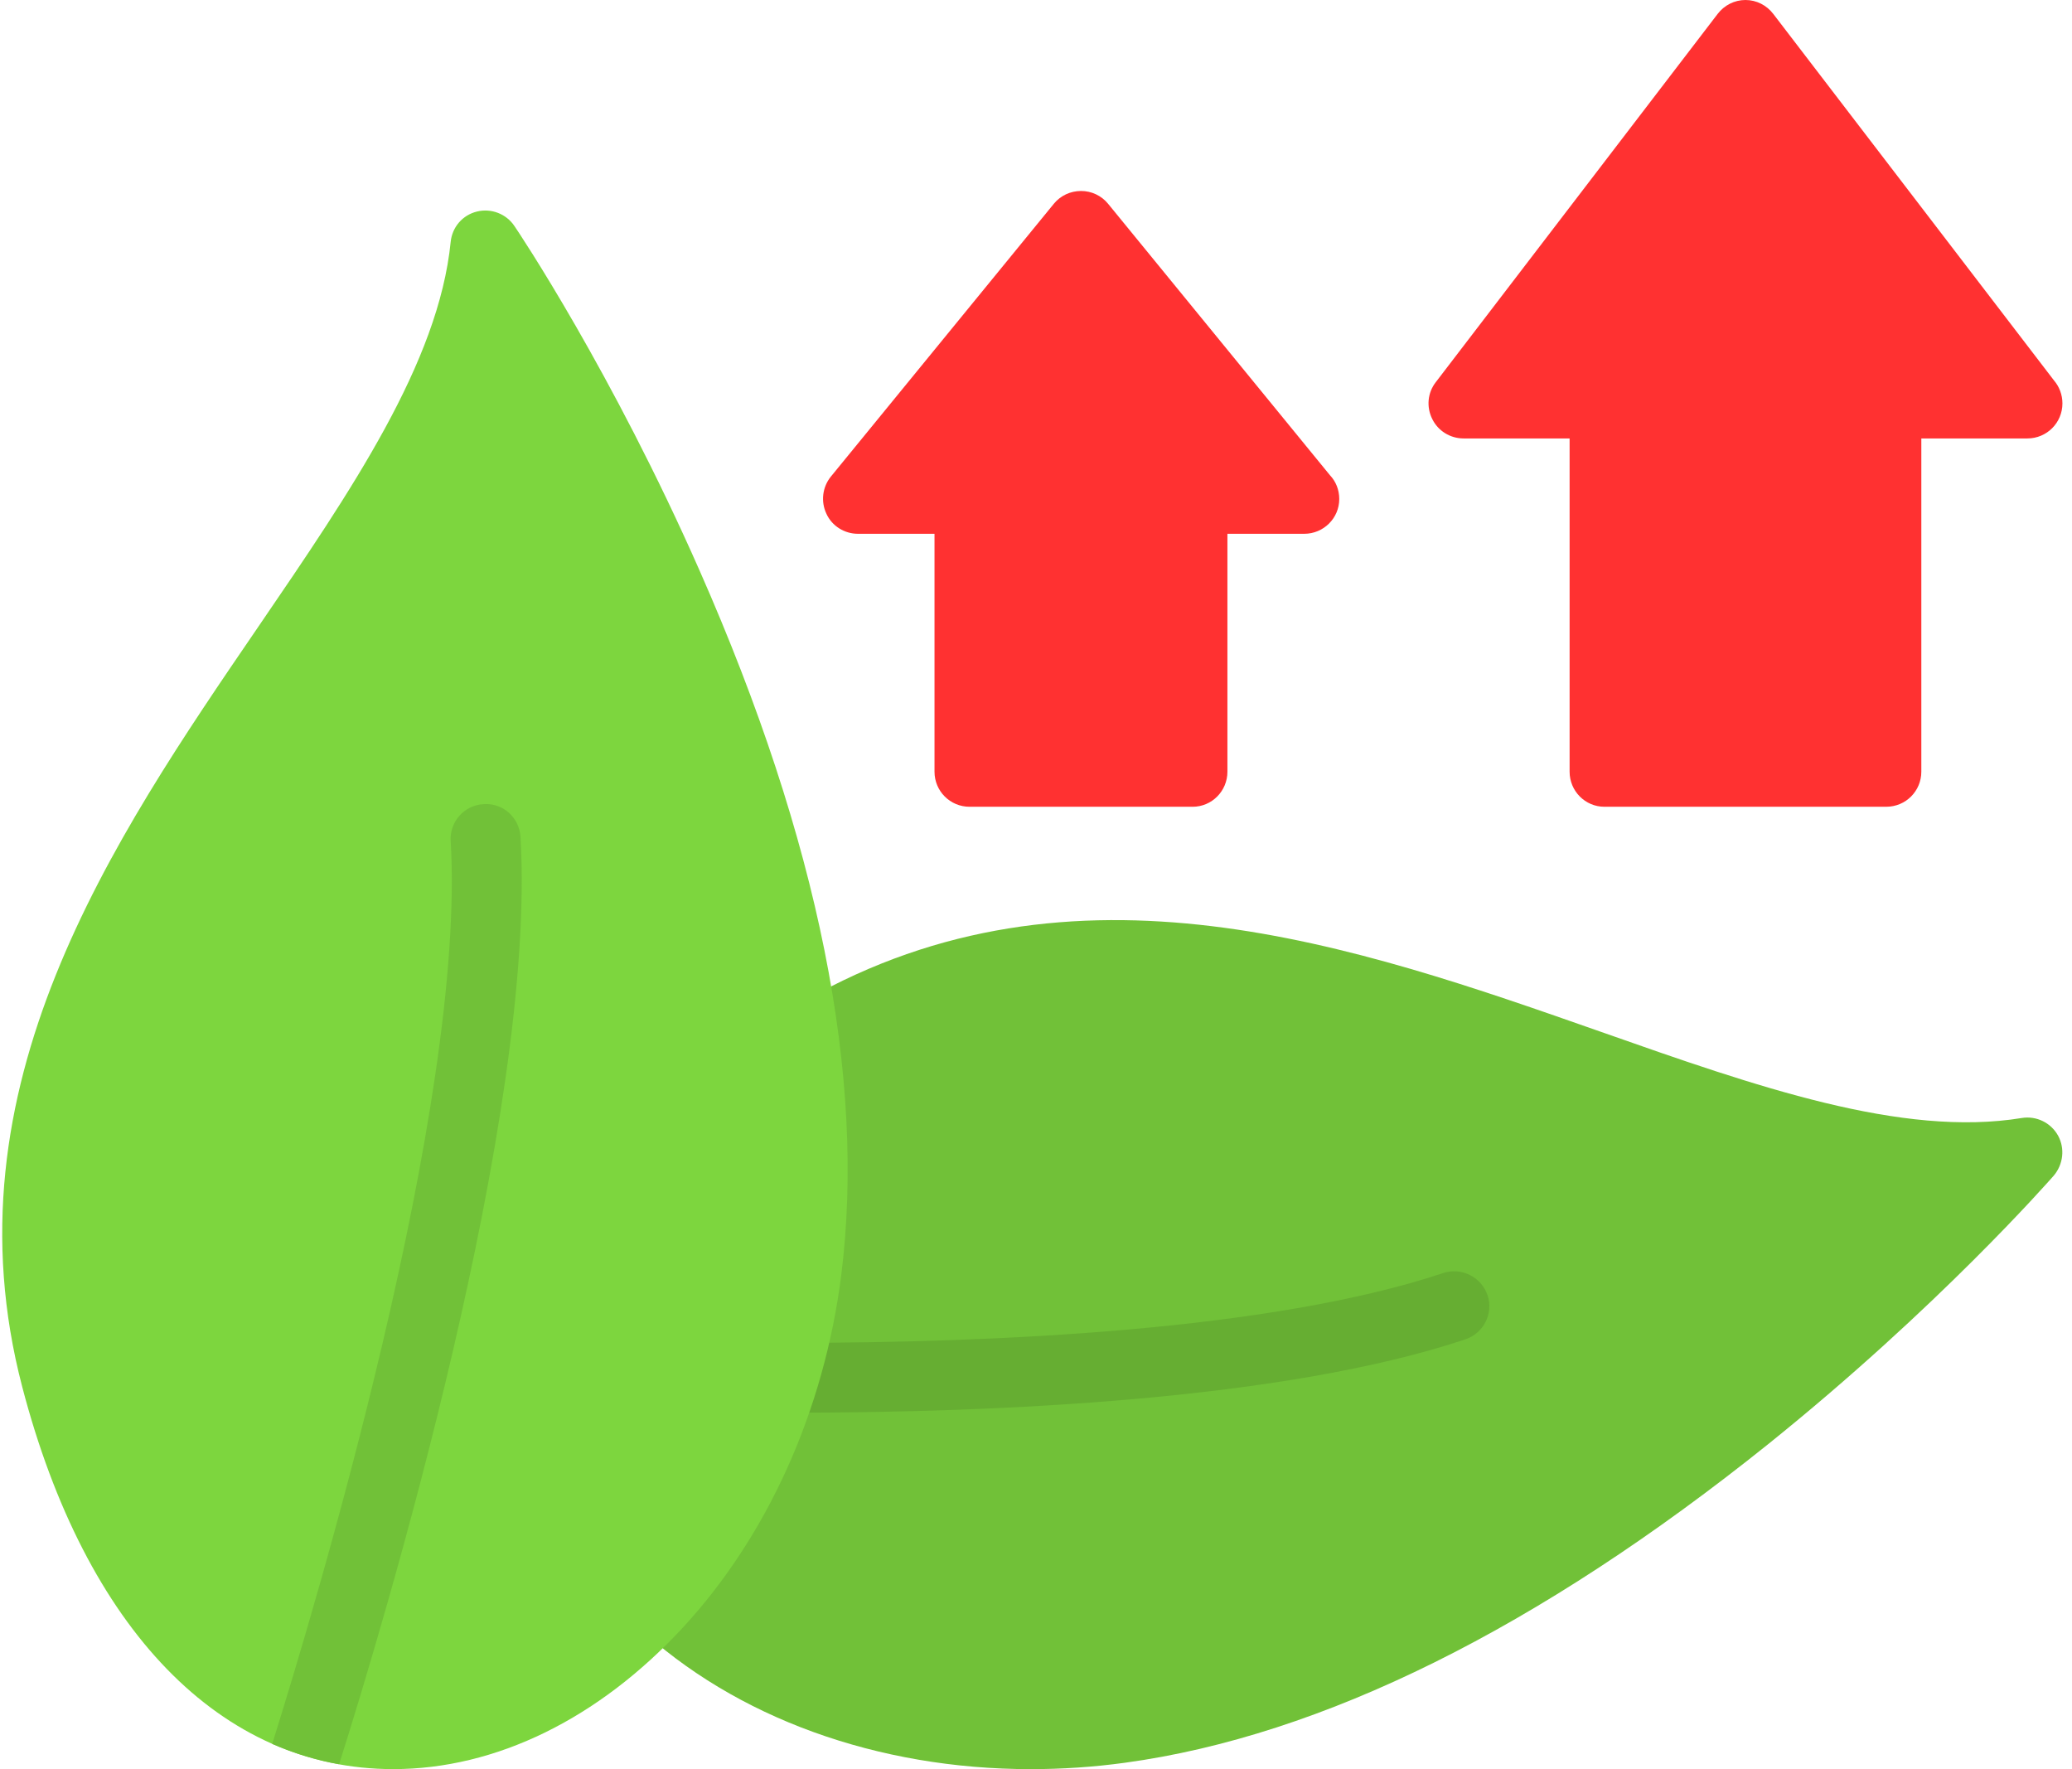
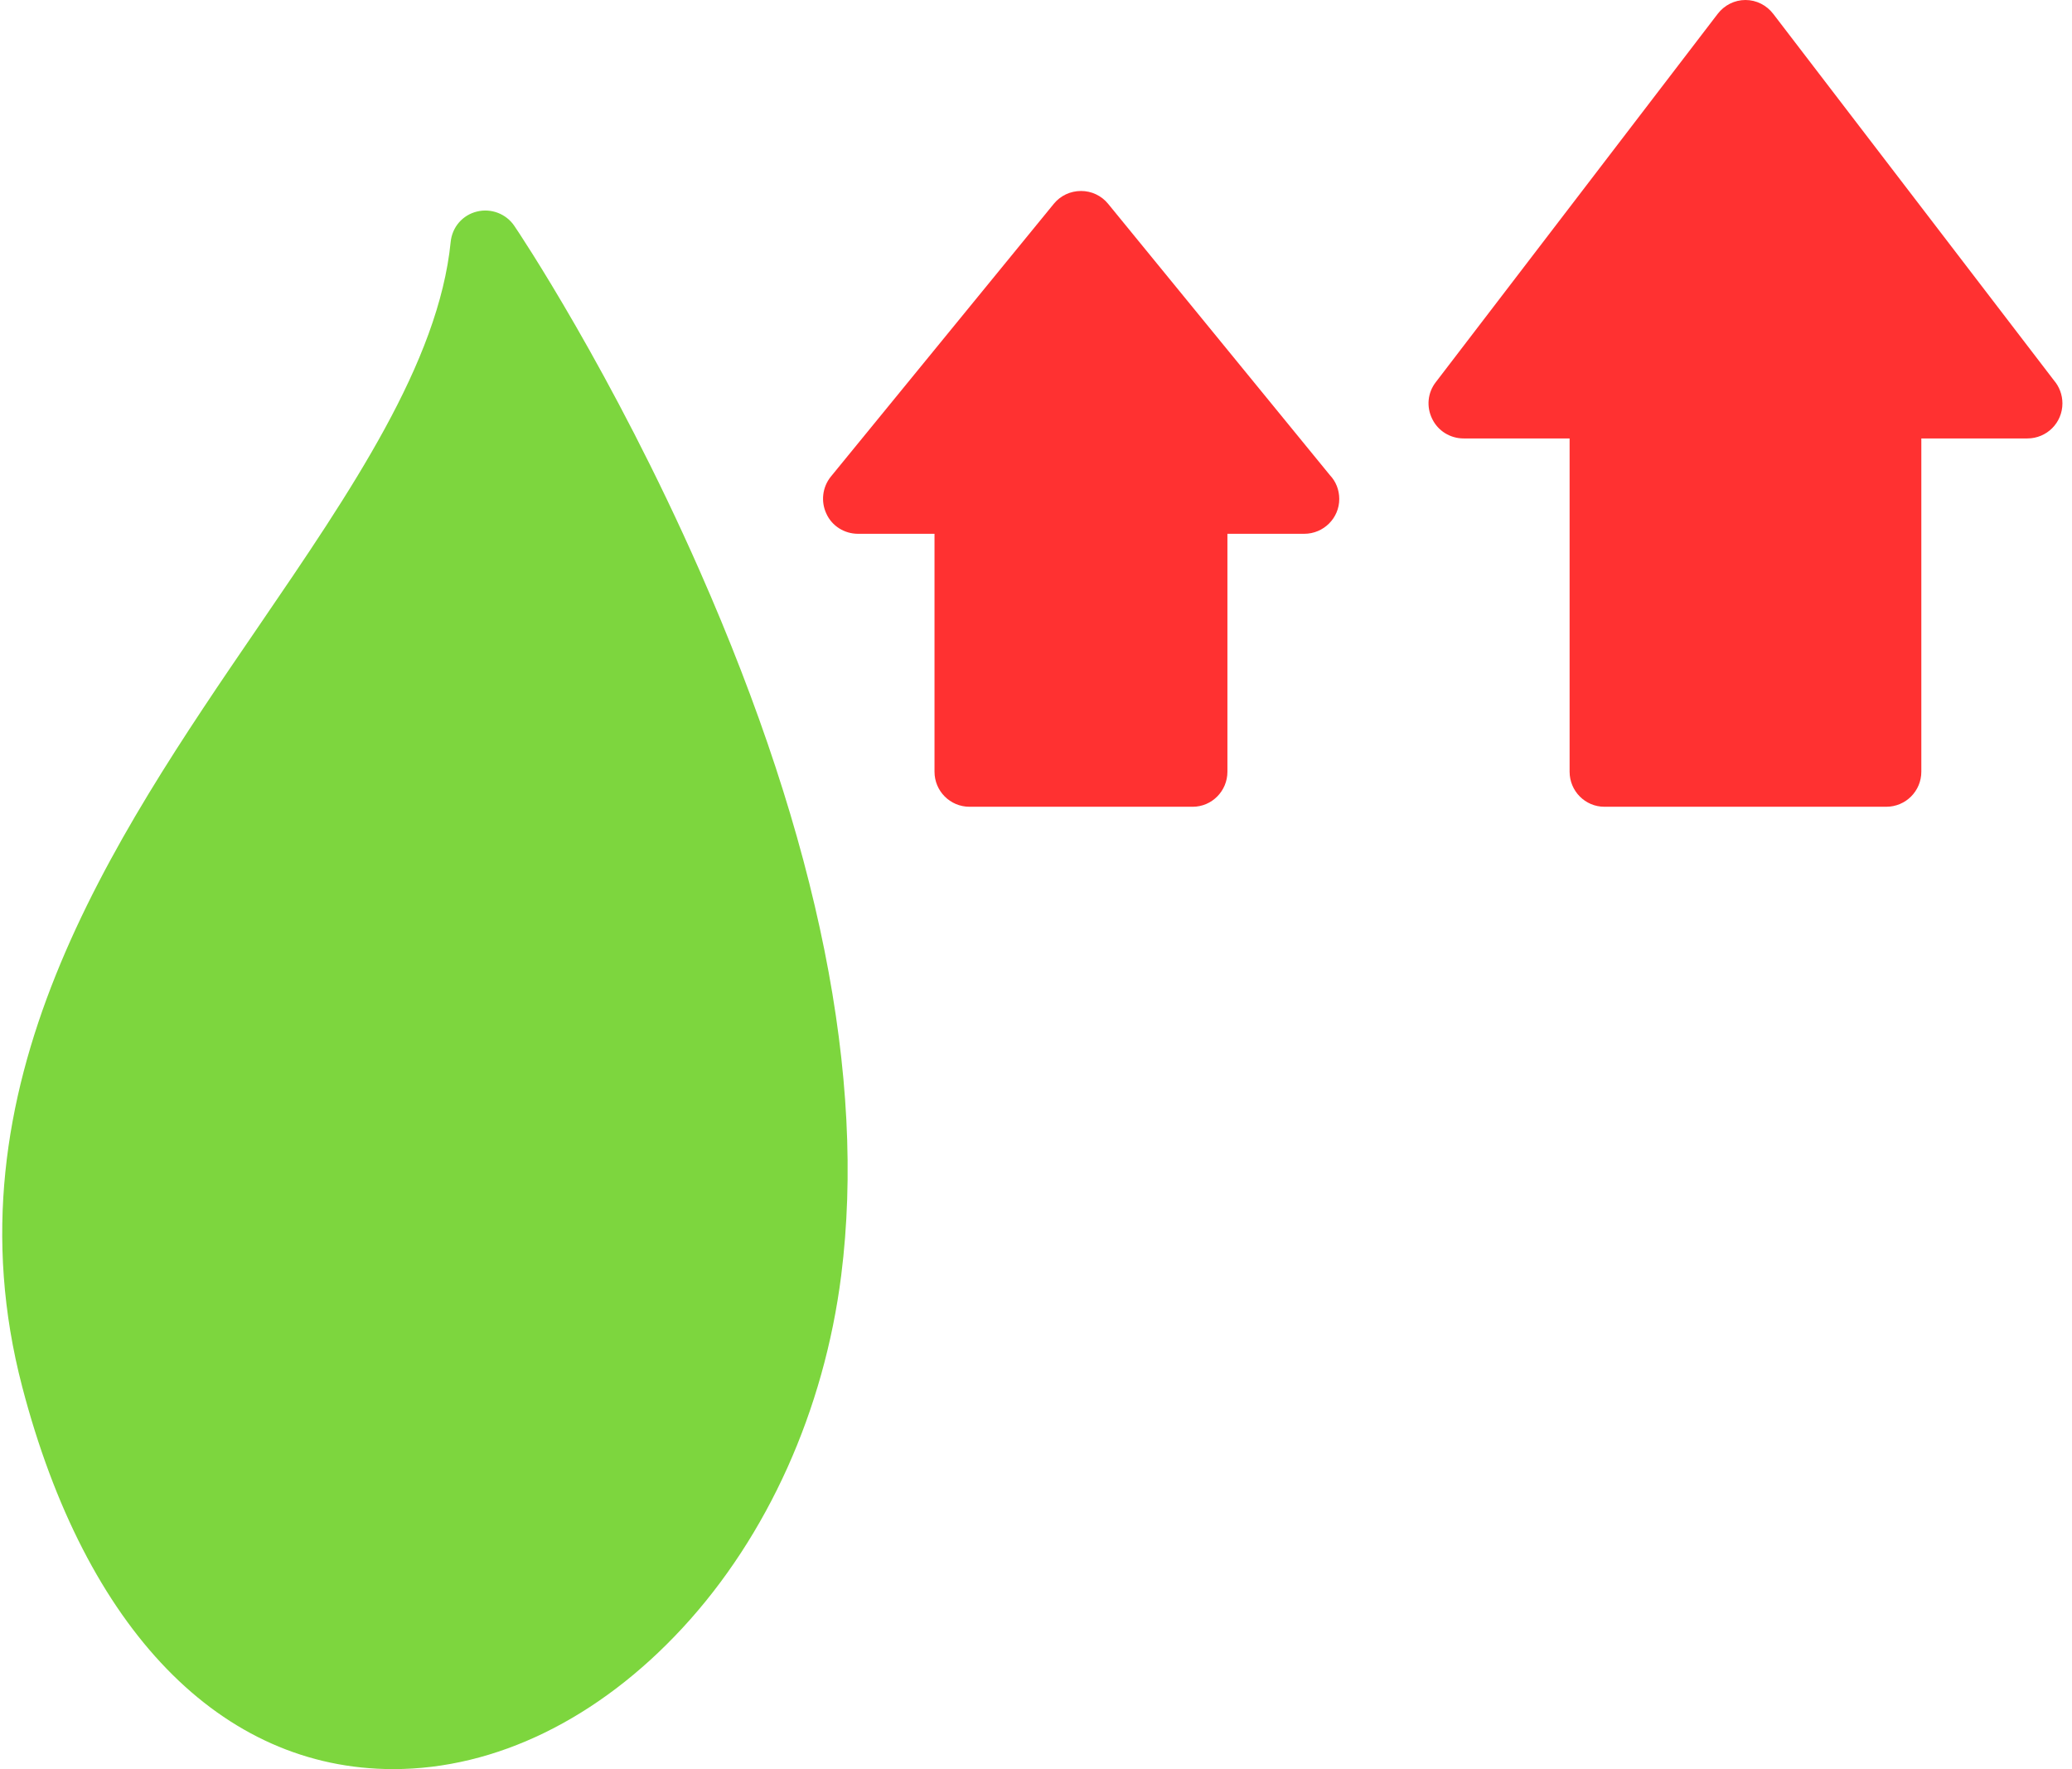
<svg xmlns="http://www.w3.org/2000/svg" width="164" height="140" viewBox="0 0 164 140" fill="none">
-   <path fill-rule="evenodd" clip-rule="evenodd" d="M81.582 140.001C69.497 140.001 58.214 135.965 50.394 128.649C49.271 127.594 49.225 125.851 50.257 124.728C50.853 124.109 51.678 123.811 52.481 123.856C54.407 114.087 61.906 84.941 61.241 83.863C60.462 82.556 60.897 80.859 62.204 80.056C62.709 79.758 63.213 79.46 63.741 79.162C85.045 67.031 107.197 74.805 126.735 81.661C138.981 85.972 150.539 90.031 160.033 88.472C161.179 88.289 162.326 88.839 162.899 89.871C163.45 90.88 163.312 92.141 162.555 93.036C162.188 93.448 153.405 103.47 139.967 114.271C121.782 128.856 104.652 137.363 89.035 139.496C86.535 139.84 84.036 140.001 81.582 140.001Z" fill="#71C138" />
-   <path fill-rule="evenodd" clip-rule="evenodd" d="M62.43 111.795C62.293 111.795 62.155 111.795 62.04 111.795C60.504 111.795 59.266 110.557 59.266 109.043C59.266 107.507 60.504 106.268 62.04 106.268H62.43C78.597 106.268 100.543 105.305 114.234 100.742C115.679 100.26 117.261 101.063 117.743 102.507C118.224 103.952 117.422 105.511 115.977 105.993C101.598 110.786 79.01 111.795 62.43 111.795Z" fill="#66AE32" />
  <path fill-rule="evenodd" clip-rule="evenodd" d="M31.13 139.999C17.486 139.999 6.776 128.969 1.754 109.729C-4.437 86.04 8.794 66.639 20.49 49.532C27.805 38.823 34.708 28.71 35.671 19.147C35.786 17.977 36.611 17.014 37.758 16.739C38.881 16.464 40.074 16.923 40.716 17.886C41.037 18.344 48.444 29.421 55.393 45.198C64.795 66.525 68.556 85.283 66.583 100.923C65.23 111.609 60.759 121.539 54.04 128.809C47.366 136.032 39.225 139.999 31.13 139.999Z" fill="#7DD63E" />
-   <path fill-rule="evenodd" clip-rule="evenodd" d="M26.842 139.611C25.008 139.29 23.242 138.739 21.545 138.006C24.962 127.113 36.91 87.326 35.671 66.549C35.579 65.035 36.749 63.706 38.285 63.637C39.799 63.522 41.106 64.692 41.198 66.228C42.505 88.151 30.397 128.397 26.842 139.611Z" fill="#71C138" />
  <path fill-rule="evenodd" clip-rule="evenodd" d="M94.399 63.844H76.742C75.205 63.844 73.967 62.606 73.967 61.069V42.242H67.913C66.835 42.242 65.849 41.623 65.413 40.66C64.954 39.697 65.092 38.55 65.757 37.724L83.415 16.122C83.942 15.48 84.722 15.113 85.57 15.113C86.396 15.113 87.176 15.48 87.703 16.122L105.269 37.61C105.728 38.091 106.003 38.756 106.003 39.49C106.003 41.004 104.765 42.242 103.228 42.242H97.151V61.069C97.151 62.606 95.913 63.844 94.399 63.844Z" fill="#FF3131" />
-   <path fill-rule="evenodd" clip-rule="evenodd" d="M149.299 63.843H126.986C125.473 63.843 124.235 62.605 124.235 61.068V34.696H115.841C114.787 34.696 113.823 34.1 113.365 33.16C112.883 32.197 112.998 31.073 113.64 30.247L135.953 1.101C136.48 0.413 137.283 0 138.154 0C139.026 0 139.828 0.413 140.356 1.101L162.577 30.11C162.99 30.591 163.242 31.234 163.242 31.922C163.242 33.458 162.004 34.696 160.467 34.696H152.074V61.068C152.074 62.605 150.836 63.843 149.299 63.843Z" fill="#FF3131" />
+   <path fill-rule="evenodd" clip-rule="evenodd" d="M149.299 63.843H126.986C125.473 63.843 124.235 62.605 124.235 61.068V34.696H115.841C114.787 34.696 113.823 34.1 113.365 33.16C112.883 32.197 112.998 31.073 113.64 30.247L135.953 1.101C136.48 0.413 137.283 0 138.154 0C139.026 0 139.828 0.413 140.356 1.101L162.577 30.11C162.99 30.591 163.242 31.234 163.242 31.922C163.242 33.458 162.004 34.696 160.467 34.696H152.074V61.068C152.074 62.605 150.836 63.843 149.299 63.843" fill="#FF3131" />
</svg>